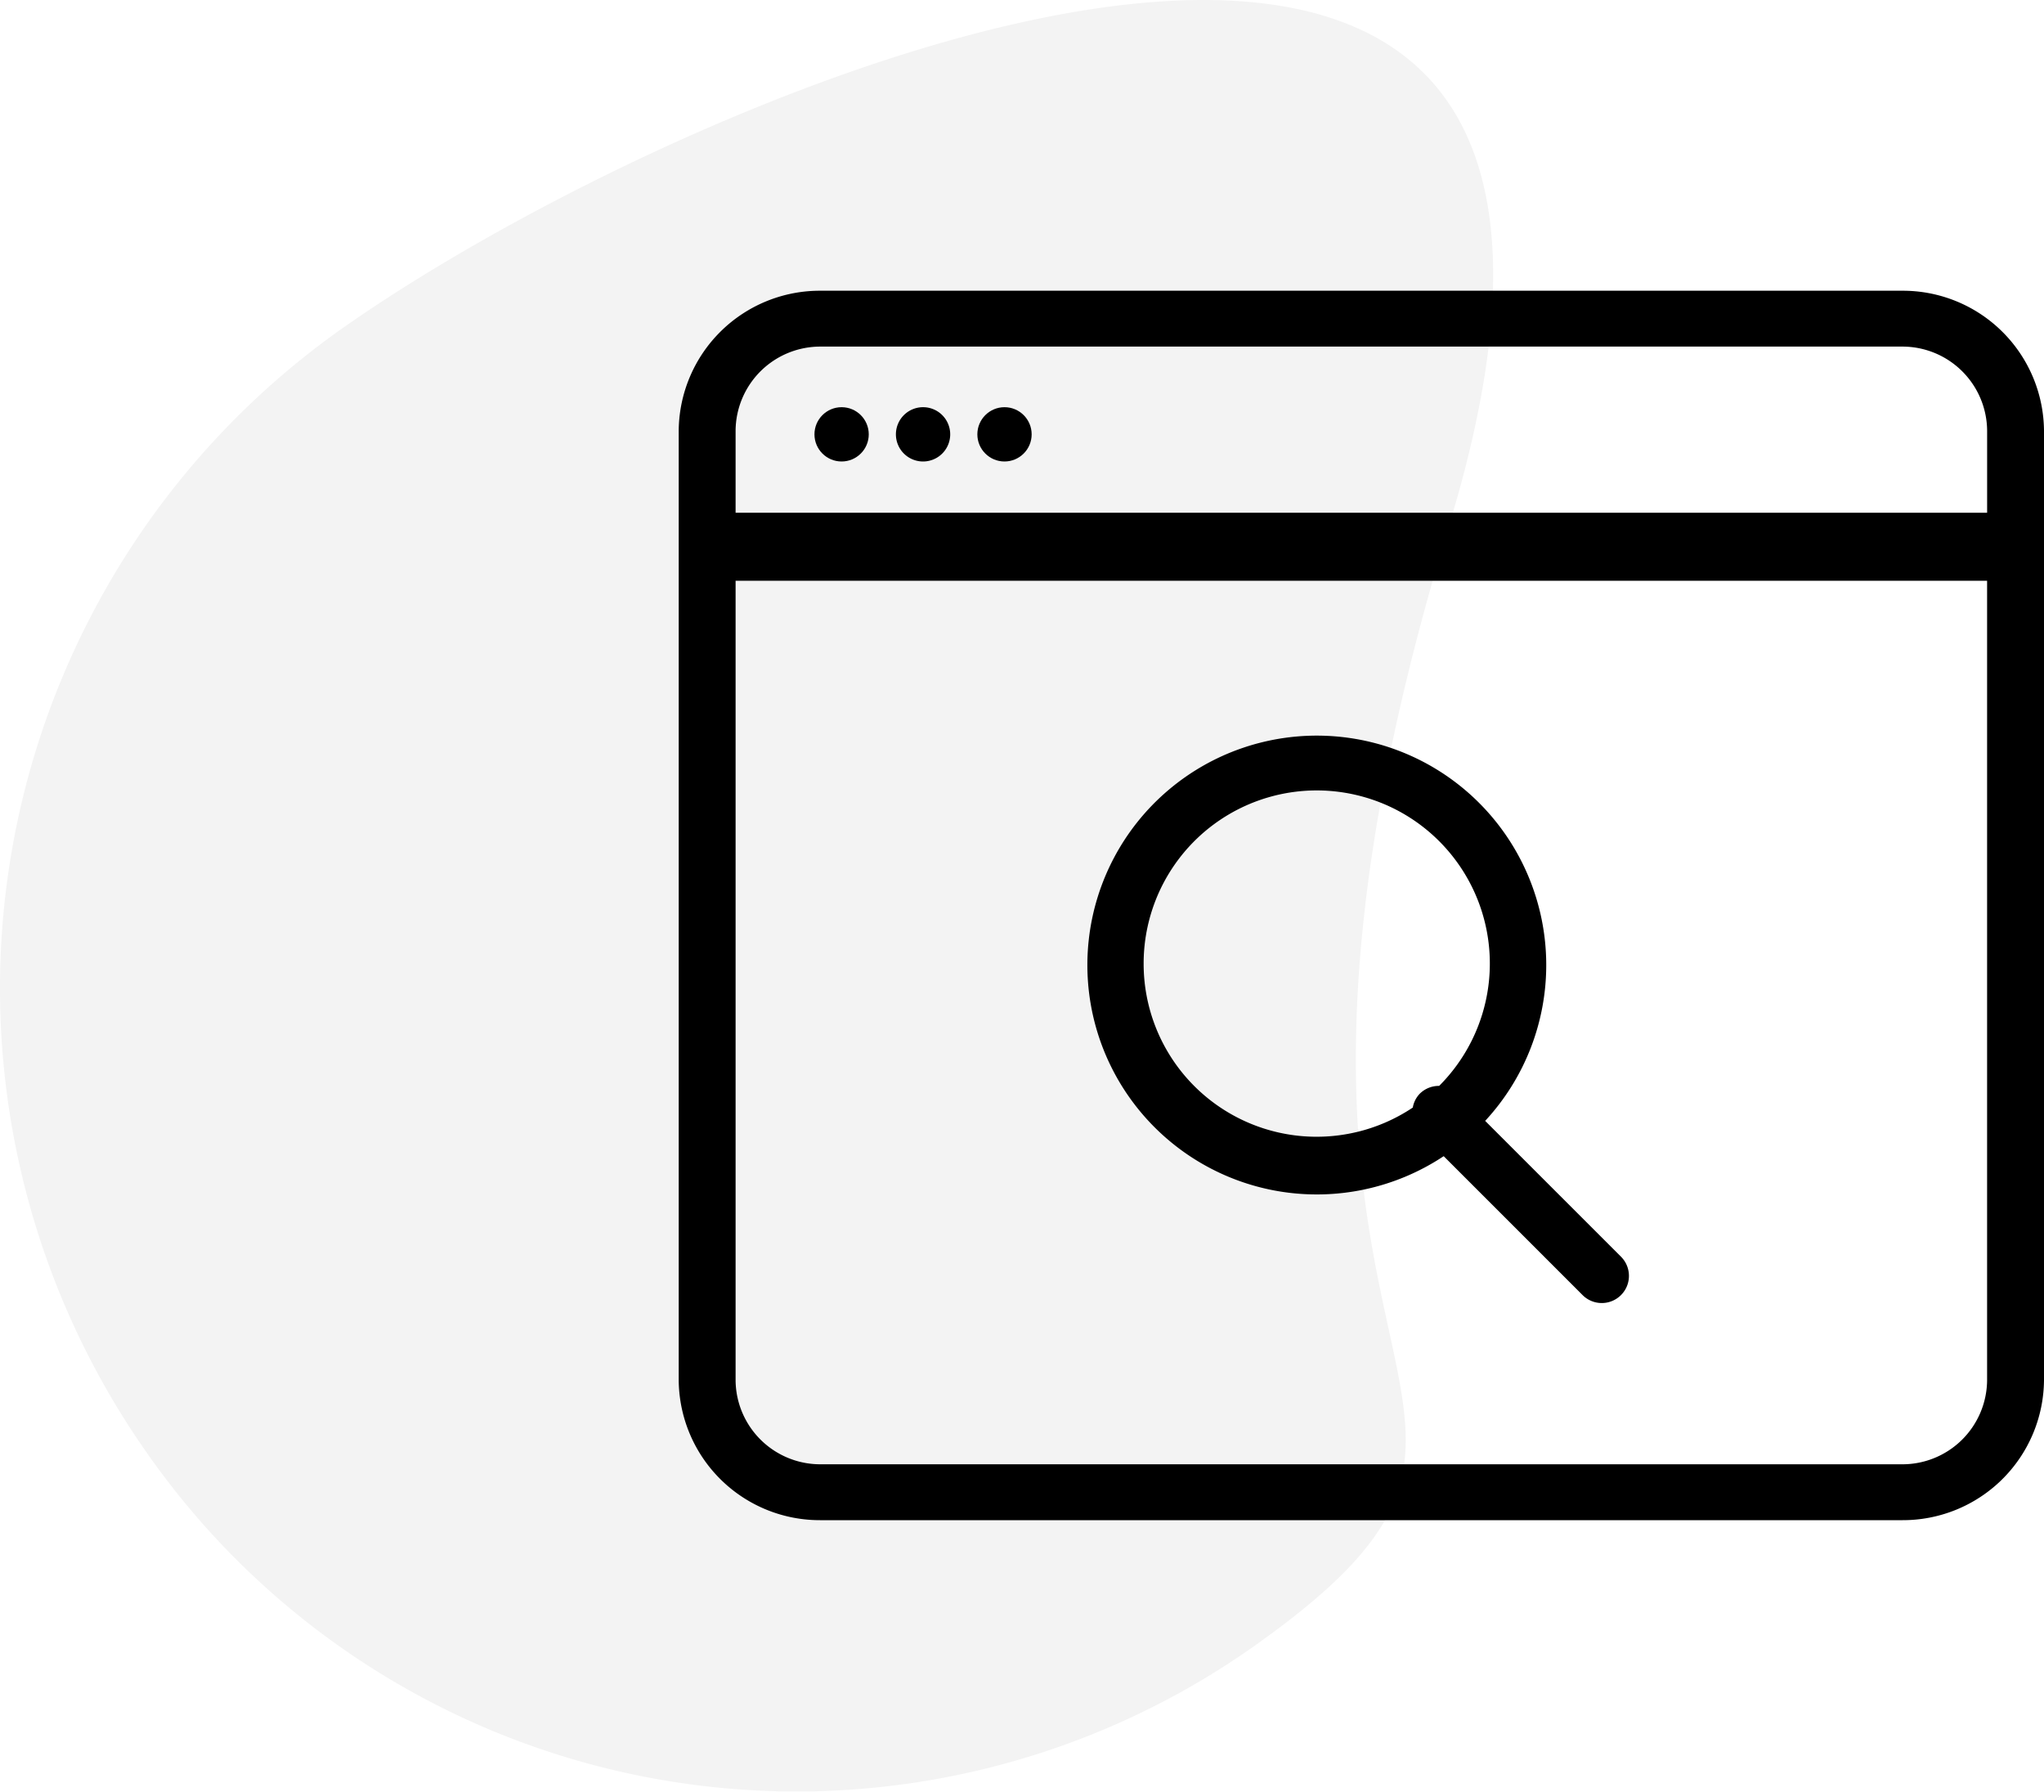
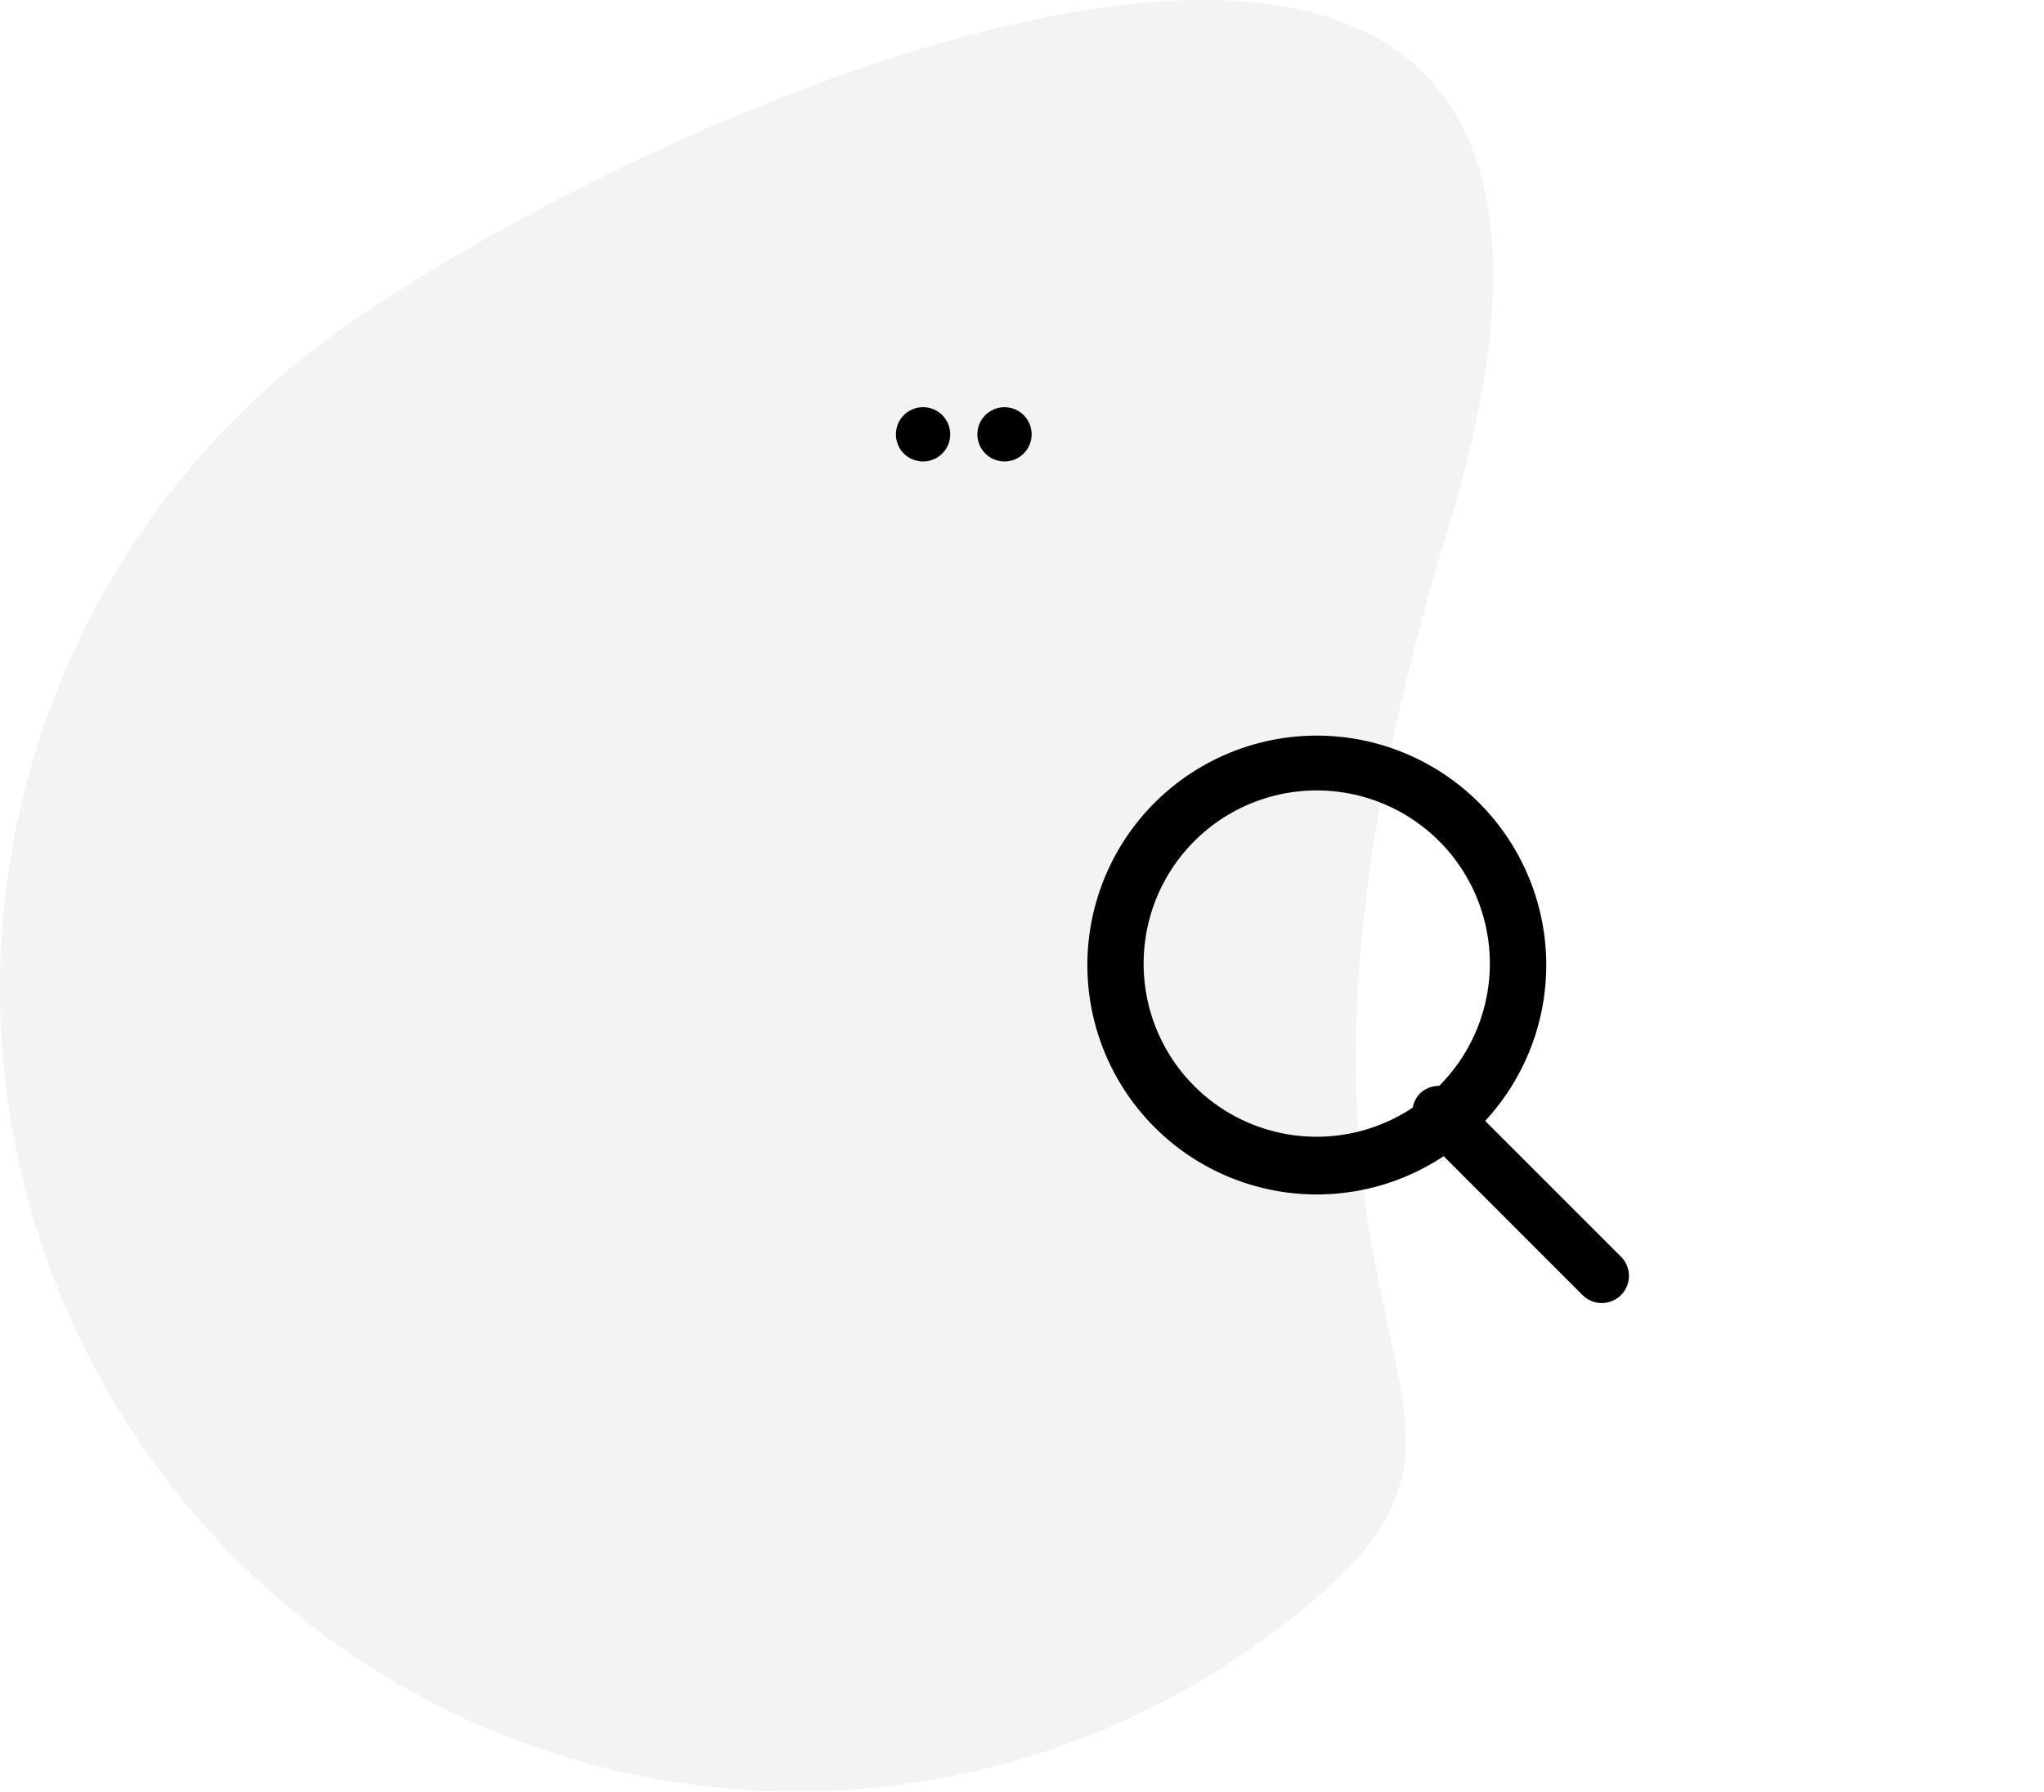
<svg xmlns="http://www.w3.org/2000/svg" id="a7bfeb3e-4872-466f-a972-e7973739345d" data-name="Layer 1" width="75.289" height="66" viewBox="0 0 75.289 66">
  <path id="ec6179ab-6f29-477f-8431-51c1dbab4256" data-name="Fill-1-Copy-7" d="M53.365,19.386c-9.869,32.285,6.123,31.833-7.139,41.231A29.194,29.194,0,0,1,5.339,53.418a29.753,29.753,0,0,1,7.138-41.23C25.74,2.79,63.234-12.899,53.365,19.386" style="fill-rule:evenodd;opacity:0.05" />
-   <path d="M70.05,10.71H30.239A5.199,5.199,0,0,0,25,15.856V50.854A5.199,5.199,0,0,0,30.239,56H70.05a5.199,5.199,0,0,0,5.239-5.146V15.856A5.199,5.199,0,0,0,70.05,10.71ZM30.239,12.768H70.05a3.12,3.12,0,0,1,3.144,3.088v3.033H27.095V15.856A3.12,3.12,0,0,1,30.239,12.768ZM70.05,53.941H30.239a3.12,3.12,0,0,1-3.144-3.088V21.395H73.193V50.854A3.12,3.12,0,0,1,70.05,53.941Z" style="fill-rule:evenodd" />
-   <circle cx="31" cy="16" r="1" />
  <path d="M34,17a1,1,0,1,0-1-1A1,1,0,0,0,34,17Z" style="fill-rule:evenodd" />
  <circle cx="37" cy="16" r="1" />
  <path d="M54.705,41.291a8.451,8.451,0,1,0-1.528,1.3l5.116,5.117a1,1,0,1,0,1.415-1.414Zm-12.58-5.79A6.376,6.376,0,1,1,53.01,40.002a.996.996,0,0,0-.717.291.973.973,0,0,0-.254.507A6.372,6.372,0,0,1,42.125,35.5Z" style="fill-rule:evenodd" />
</svg>